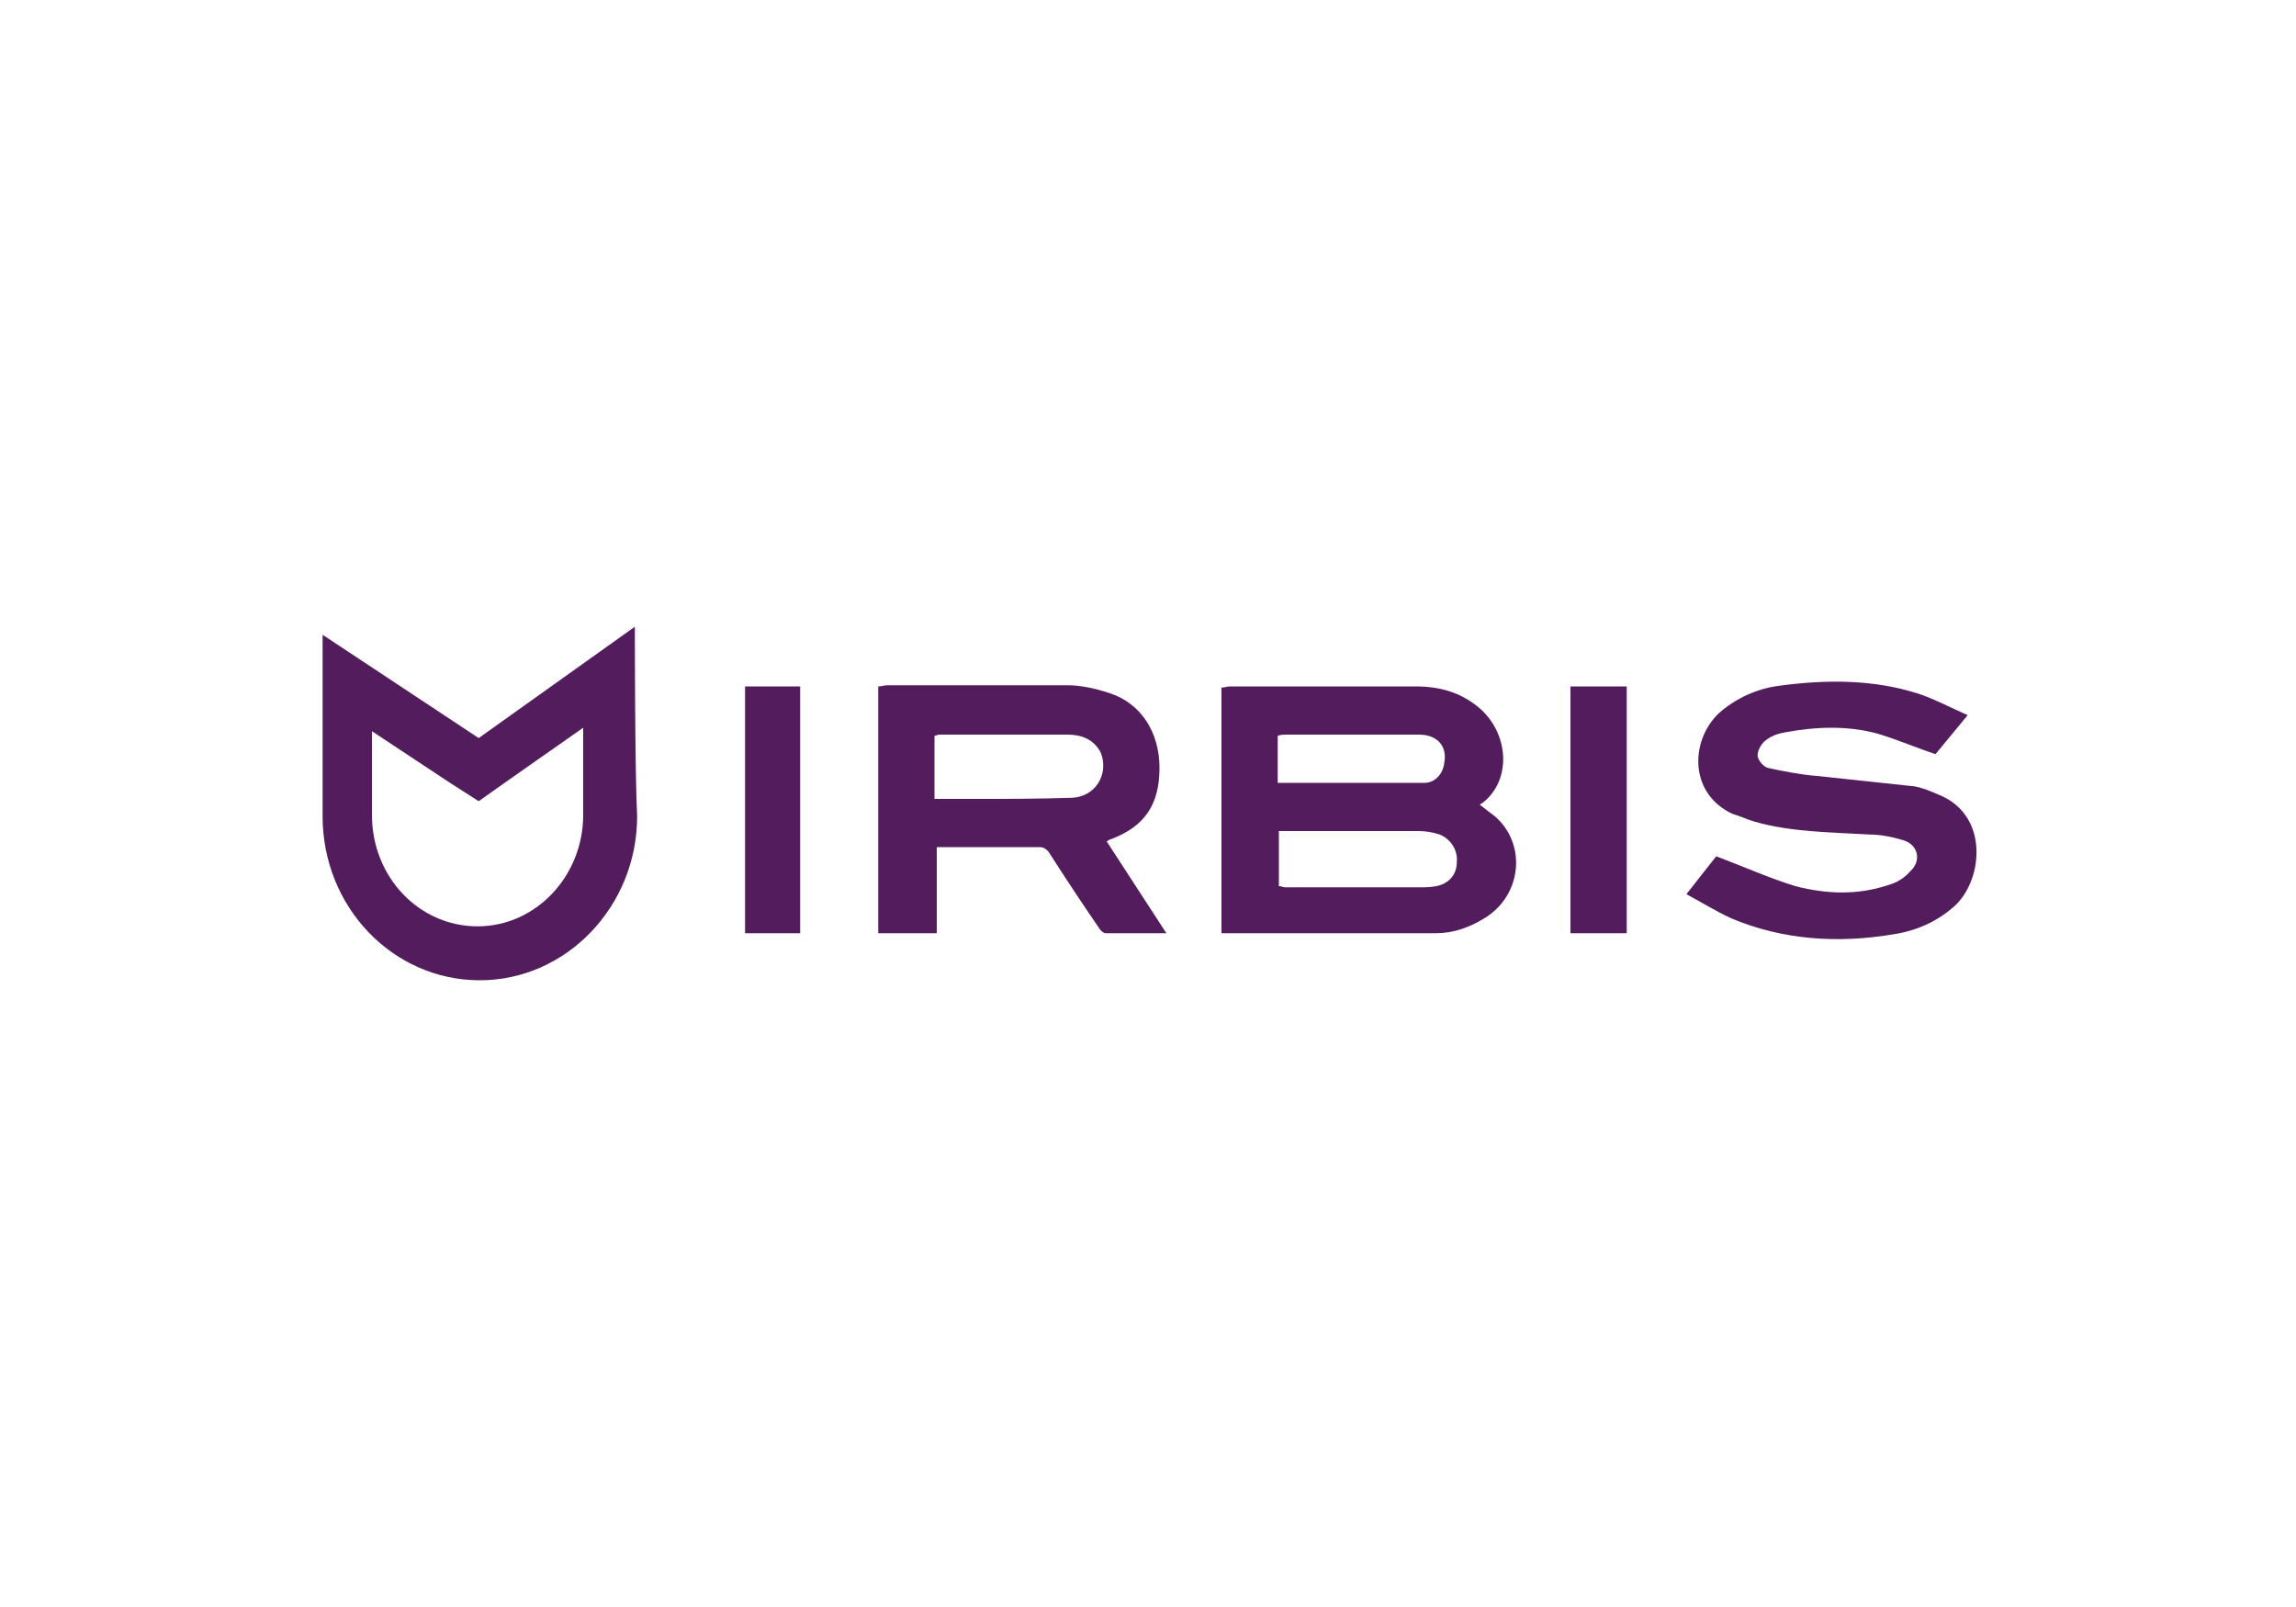
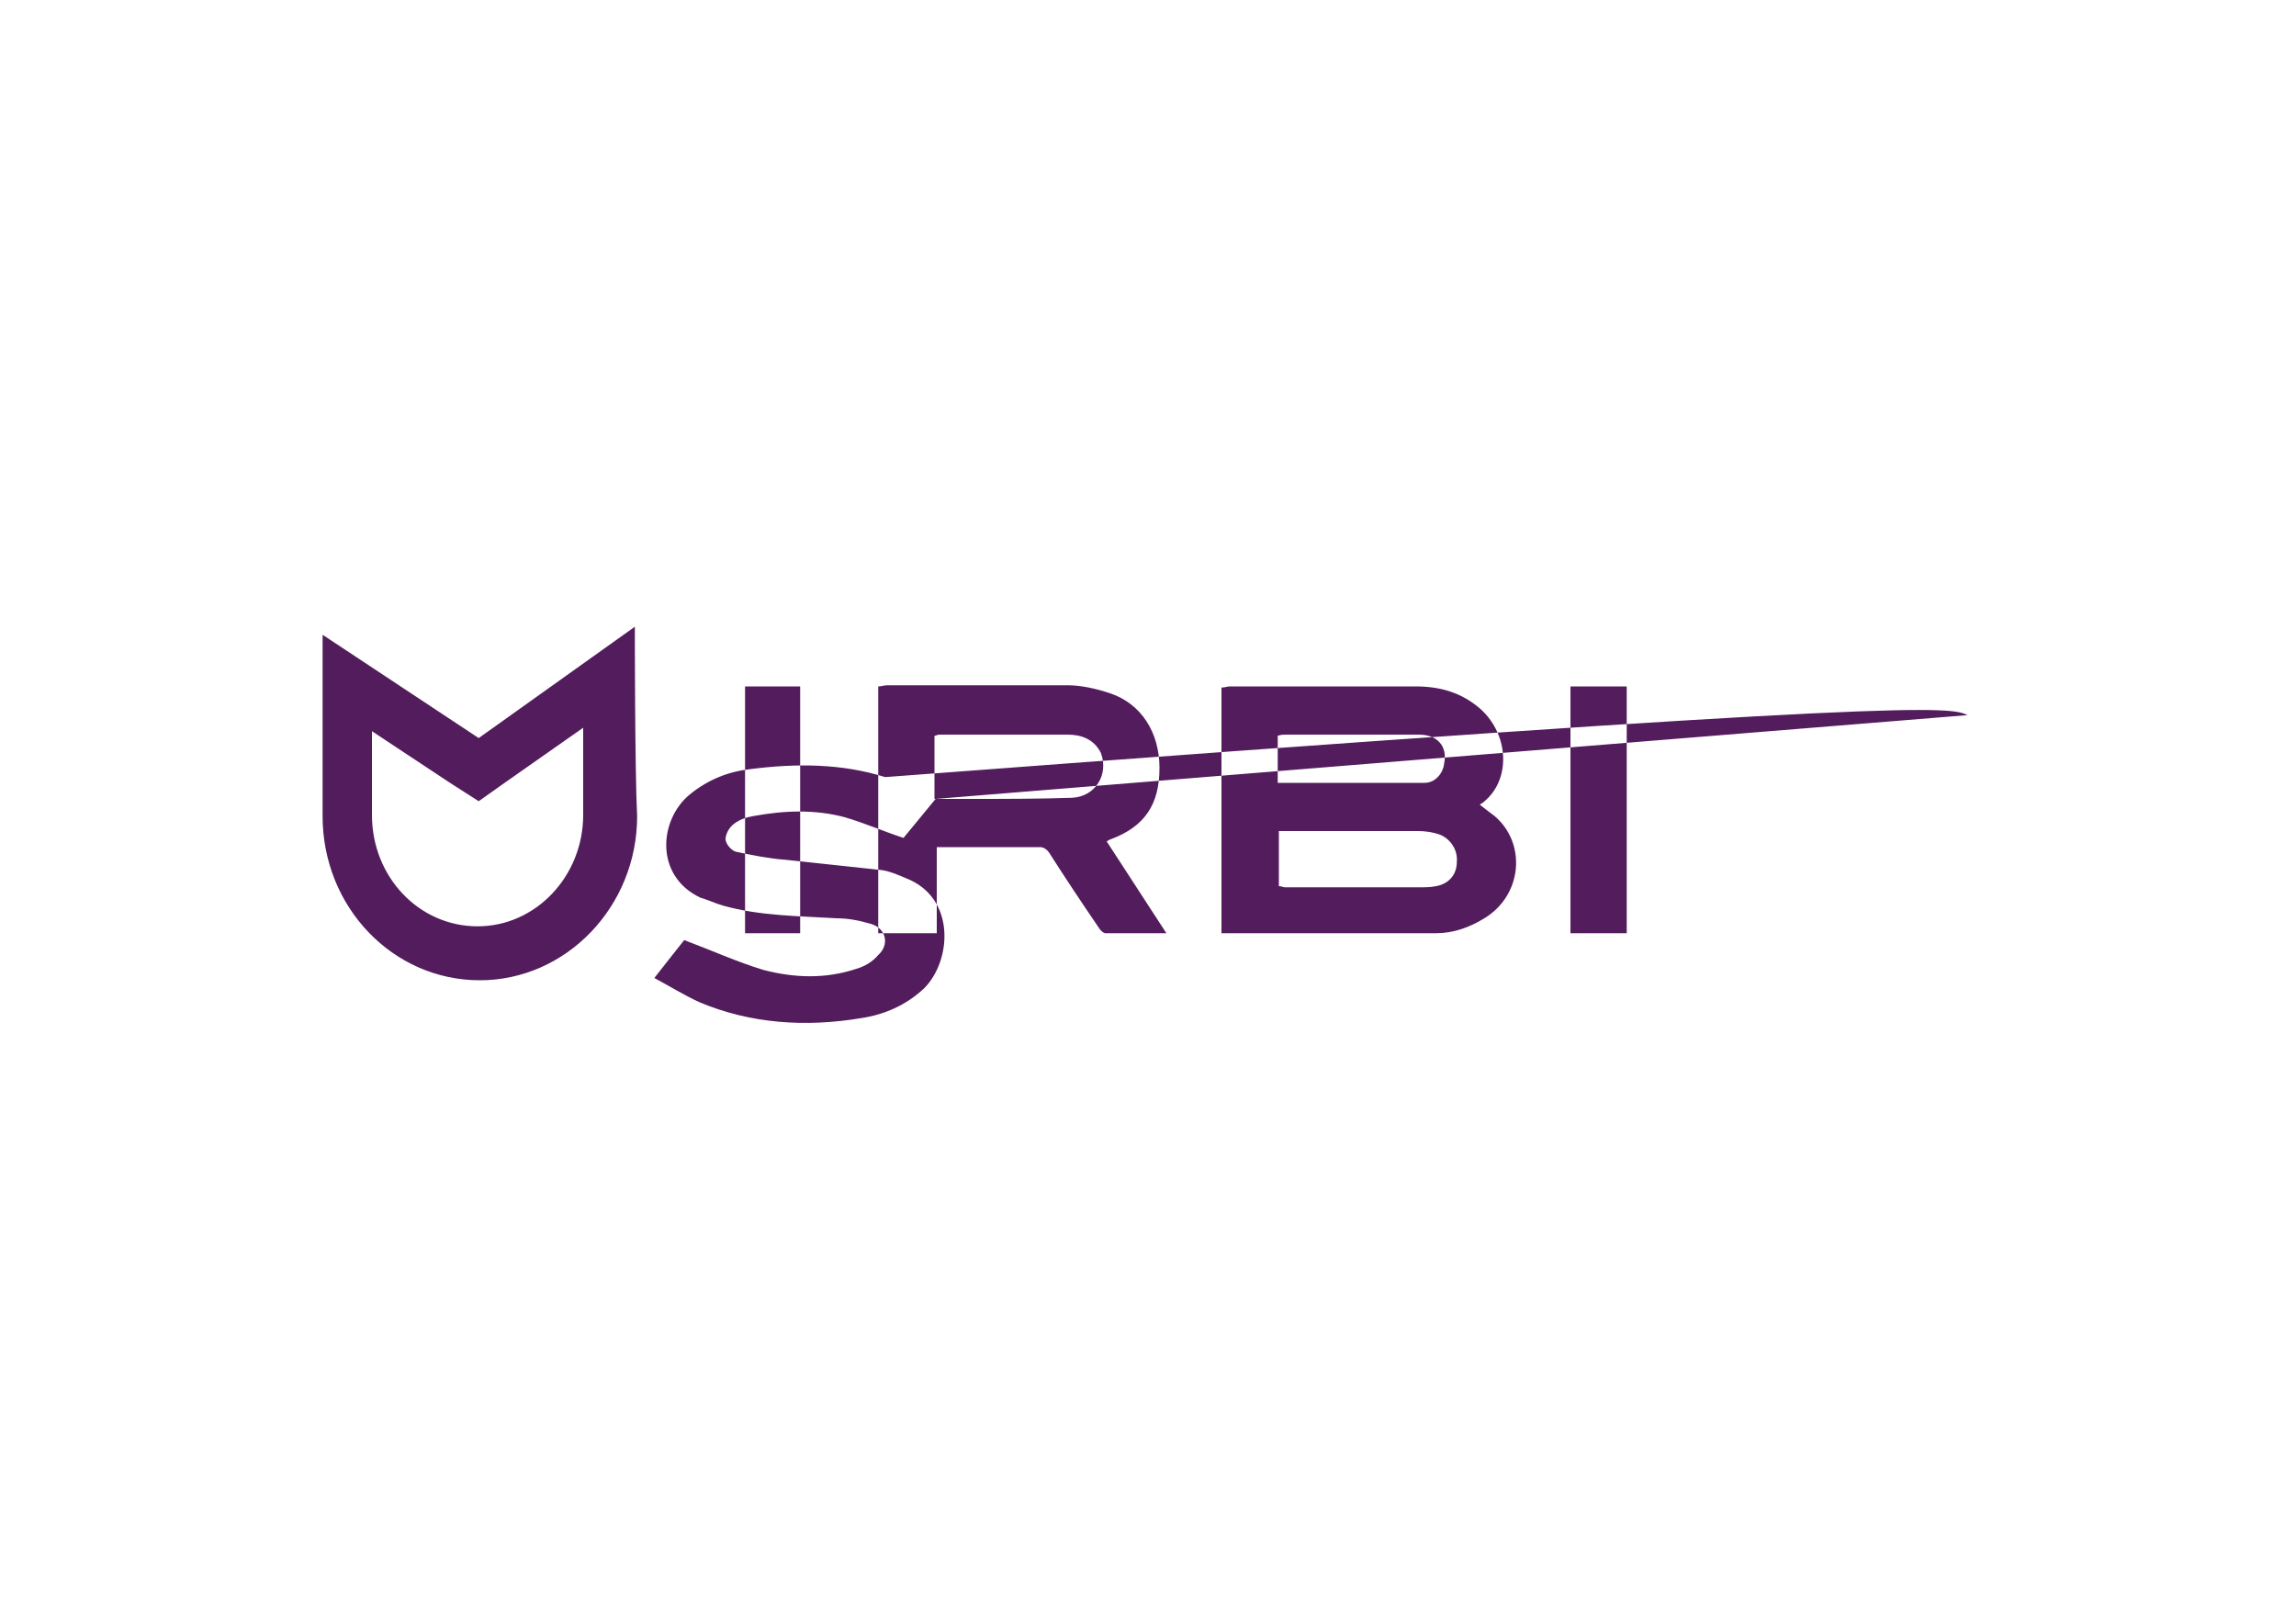
<svg xmlns="http://www.w3.org/2000/svg" id="Layer_1" x="0px" y="0px" viewBox="0 0 200 140" style="enable-background:new 0 0 200 140;" xml:space="preserve">
  <style type="text/css"> .st0{fill-rule:evenodd;clip-rule:evenodd;fill:#531C5D;} </style>
  <g id="surface1">
-     <path class="st0" d="M50.8,63.4l0,7.6c0,5.3-4.1,9.7-9.2,9.7c-5.1,0-9.2-4.3-9.2-9.7c0-1.6,0-4.4,0-7.3l6.8,4.5l2.5,1.6l2.4-1.7 L50.8,63.4z M55.3,54.6l-13.6,9.7l-13.6-9c0,0,0,11.8,0,15.8c0,7.9,6.1,14.3,13.7,14.3c7.5,0,13.7-6.4,13.7-14.3 C55.3,67.4,55.3,54.6,55.3,54.6 M106.4,81.3V59.9c0.3,0,0.5-0.1,0.7-0.1c5.4,0,10.8,0,16.2,0c2.1,0,4,0.5,5.7,2 c2.5,2.3,2.6,6.2,0.2,8.1c-0.1,0.1-0.2,0.1-0.3,0.2c0.5,0.4,0.9,0.7,1.3,1c2.8,2.4,2.4,6.9-0.9,8.9c-1.3,0.8-2.7,1.3-4.2,1.3 c-6.1,0-12.2,0-18.3,0C106.7,81.3,106.6,81.3,106.4,81.3 M111.4,77.2c0.2,0,0.4,0.1,0.5,0.1c3.9,0,7.8,0,11.8,0 c0.5,0,0.9,0,1.4-0.1c1.1-0.2,1.8-1,1.8-2.1c0.1-1-0.5-2-1.5-2.4c-0.6-0.2-1.2-0.3-1.9-0.3c-3.8,0-7.5,0-11.3,0h-0.8V77.2z M111.4,68.2c4.3,0,8.5,0,12.7,0c0.9,0,1.6-0.8,1.7-1.7c0.3-1.5-0.6-2.5-2.2-2.5c-3.9,0-7.7,0-11.6,0c-0.2,0-0.4,0-0.7,0.1V68.2z M76.5,81.3V59.8c0.3,0,0.5-0.1,0.8-0.1c5.2,0,10.5,0,15.7,0c1.2,0,2.5,0.3,3.7,0.7c2.7,0.9,4.3,3.4,4.3,6.5c0,3.2-1.3,5.1-4.2,6.2 c-0.1,0-0.2,0.1-0.4,0.2l5.2,8c-1.9,0-3.6,0-5.3,0c-0.2,0-0.5-0.3-0.6-0.5c-1.5-2.2-2.9-4.3-4.3-6.5c-0.2-0.3-0.5-0.5-0.8-0.5 c-3,0-5.9,0-9,0v7.5H76.5z M81.5,69.6h3.1c2.9,0,5.9,0,8.8-0.1c2-0.1,3.2-2,2.5-3.9C95.3,64.4,94.2,64,93,64c-3.7,0-7.4,0-11.2,0 c-0.1,0-0.3,0.1-0.4,0.1V69.6z M171.4,62.3l-2.8,3.4c-1.8-0.6-3.4-1.3-5.1-1.8c-2.6-0.7-5.3-0.6-8-0.1c-0.6,0.1-1.2,0.3-1.7,0.7 c-0.4,0.3-0.7,0.9-0.7,1.3c0,0.4,0.5,1,0.9,1.1c1.4,0.3,2.9,0.6,4.3,0.7c2.8,0.3,5.6,0.6,8.4,0.9c0.7,0.1,1.4,0.4,2.1,0.7 c4.4,1.7,4,7.2,1.6,9.6c-1.6,1.5-3.5,2.3-5.5,2.6c-4.8,0.8-9.6,0.5-14.1-1.4c-1.3-0.6-2.6-1.4-3.9-2.1c1-1.3,1.9-2.4,2.6-3.3 c2.4,0.9,4.6,1.9,6.9,2.6c2.7,0.7,5.4,0.8,8.1-0.1c0.7-0.2,1.4-0.6,1.9-1.2c1-0.9,0.7-2.3-0.6-2.7c-1-0.3-2-0.5-3-0.5 c-3.3-0.2-6.7-0.2-9.9-1.1c-0.7-0.2-1.3-0.5-2-0.7c-4-1.9-3.6-6.8-0.9-9c1.6-1.3,3.4-2,5.3-2.2c3.9-0.5,7.9-0.5,11.7,0.7 C168.3,60.8,169.8,61.6,171.4,62.3 M64.9,81.3h4.8V59.8h-4.8V81.3z M136.8,81.3h4.9V59.8h-4.9V81.3z" />
+     <path class="st0" d="M50.8,63.4l0,7.6c0,5.3-4.1,9.7-9.2,9.7c-5.1,0-9.2-4.3-9.2-9.7c0-1.6,0-4.4,0-7.3l6.8,4.5l2.5,1.6l2.4-1.7 L50.8,63.4z M55.3,54.6l-13.6,9.7l-13.6-9c0,0,0,11.8,0,15.8c0,7.9,6.1,14.3,13.7,14.3c7.5,0,13.7-6.4,13.7-14.3 C55.3,67.4,55.3,54.6,55.3,54.6 M106.4,81.3V59.9c0.3,0,0.5-0.1,0.7-0.1c5.4,0,10.8,0,16.2,0c2.1,0,4,0.5,5.7,2 c2.5,2.3,2.6,6.2,0.2,8.1c-0.1,0.1-0.2,0.1-0.3,0.2c0.5,0.4,0.9,0.7,1.3,1c2.8,2.4,2.4,6.9-0.9,8.9c-1.3,0.8-2.7,1.3-4.2,1.3 c-6.1,0-12.2,0-18.3,0C106.7,81.3,106.6,81.3,106.4,81.3 M111.4,77.2c0.2,0,0.4,0.1,0.5,0.1c3.9,0,7.8,0,11.8,0 c0.5,0,0.9,0,1.4-0.1c1.1-0.2,1.8-1,1.8-2.1c0.1-1-0.5-2-1.5-2.4c-0.6-0.2-1.2-0.3-1.9-0.3c-3.8,0-7.5,0-11.3,0h-0.8V77.2z M111.4,68.2c4.3,0,8.5,0,12.7,0c0.9,0,1.6-0.8,1.7-1.7c0.3-1.5-0.6-2.5-2.2-2.5c-3.9,0-7.7,0-11.6,0c-0.2,0-0.4,0-0.7,0.1V68.2z M76.5,81.3V59.8c0.3,0,0.5-0.1,0.8-0.1c5.2,0,10.5,0,15.7,0c1.2,0,2.5,0.3,3.7,0.7c2.7,0.9,4.3,3.4,4.3,6.5c0,3.2-1.3,5.1-4.2,6.2 c-0.1,0-0.2,0.1-0.4,0.2l5.2,8c-1.9,0-3.6,0-5.3,0c-0.2,0-0.5-0.3-0.6-0.5c-1.5-2.2-2.9-4.3-4.3-6.5c-0.2-0.3-0.5-0.5-0.8-0.5 c-3,0-5.9,0-9,0v7.5H76.5z M81.5,69.6h3.1c2.9,0,5.9,0,8.8-0.1c2-0.1,3.2-2,2.5-3.9C95.3,64.4,94.2,64,93,64c-3.7,0-7.4,0-11.2,0 c-0.1,0-0.3,0.1-0.4,0.1V69.6z l-2.8,3.4c-1.8-0.6-3.4-1.3-5.1-1.8c-2.6-0.7-5.3-0.6-8-0.1c-0.6,0.1-1.2,0.3-1.7,0.7 c-0.4,0.3-0.7,0.9-0.7,1.3c0,0.4,0.5,1,0.9,1.1c1.4,0.3,2.9,0.6,4.3,0.7c2.8,0.3,5.6,0.6,8.4,0.9c0.7,0.1,1.4,0.4,2.1,0.7 c4.4,1.7,4,7.2,1.6,9.6c-1.6,1.5-3.5,2.3-5.5,2.6c-4.8,0.8-9.6,0.5-14.1-1.4c-1.3-0.6-2.6-1.4-3.9-2.1c1-1.3,1.9-2.4,2.6-3.3 c2.4,0.9,4.6,1.9,6.9,2.6c2.7,0.7,5.4,0.8,8.1-0.1c0.7-0.2,1.4-0.6,1.9-1.2c1-0.9,0.7-2.3-0.6-2.7c-1-0.3-2-0.5-3-0.5 c-3.3-0.2-6.7-0.2-9.9-1.1c-0.7-0.2-1.3-0.5-2-0.7c-4-1.9-3.6-6.8-0.9-9c1.6-1.3,3.4-2,5.3-2.2c3.9-0.5,7.9-0.5,11.7,0.7 C168.3,60.8,169.8,61.6,171.4,62.3 M64.9,81.3h4.8V59.8h-4.8V81.3z M136.8,81.3h4.9V59.8h-4.9V81.3z" />
  </g>
</svg>